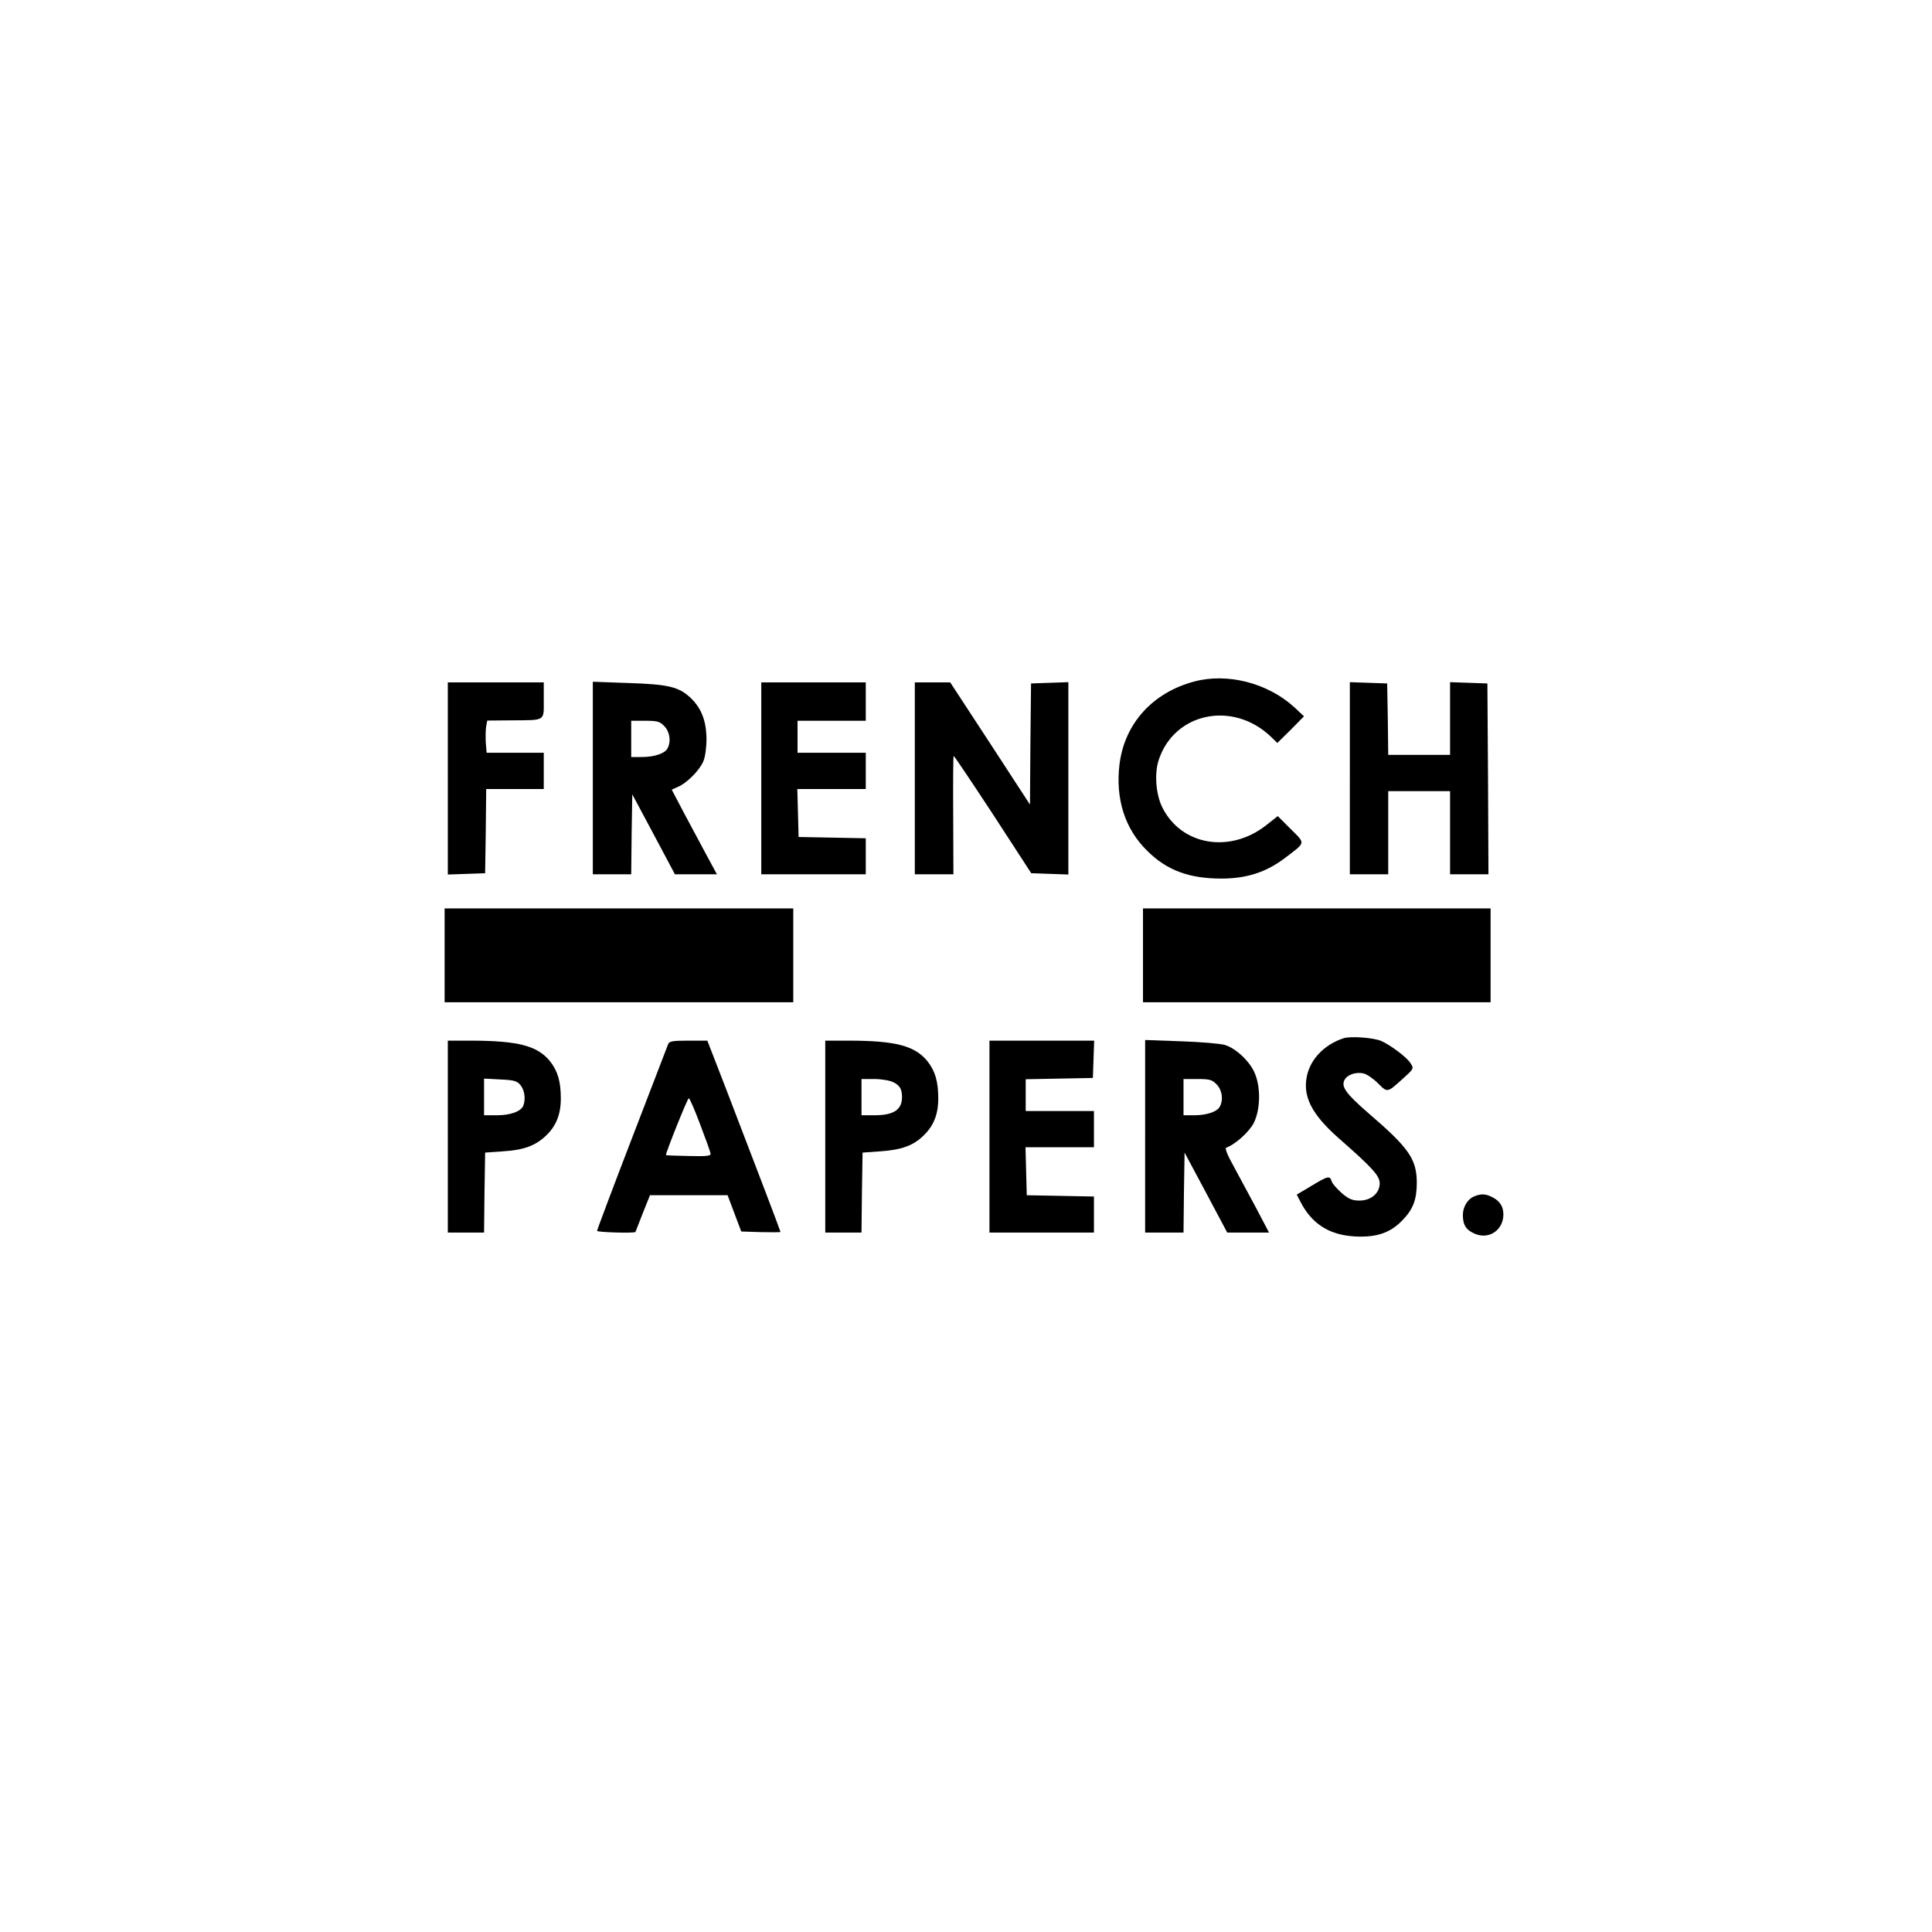
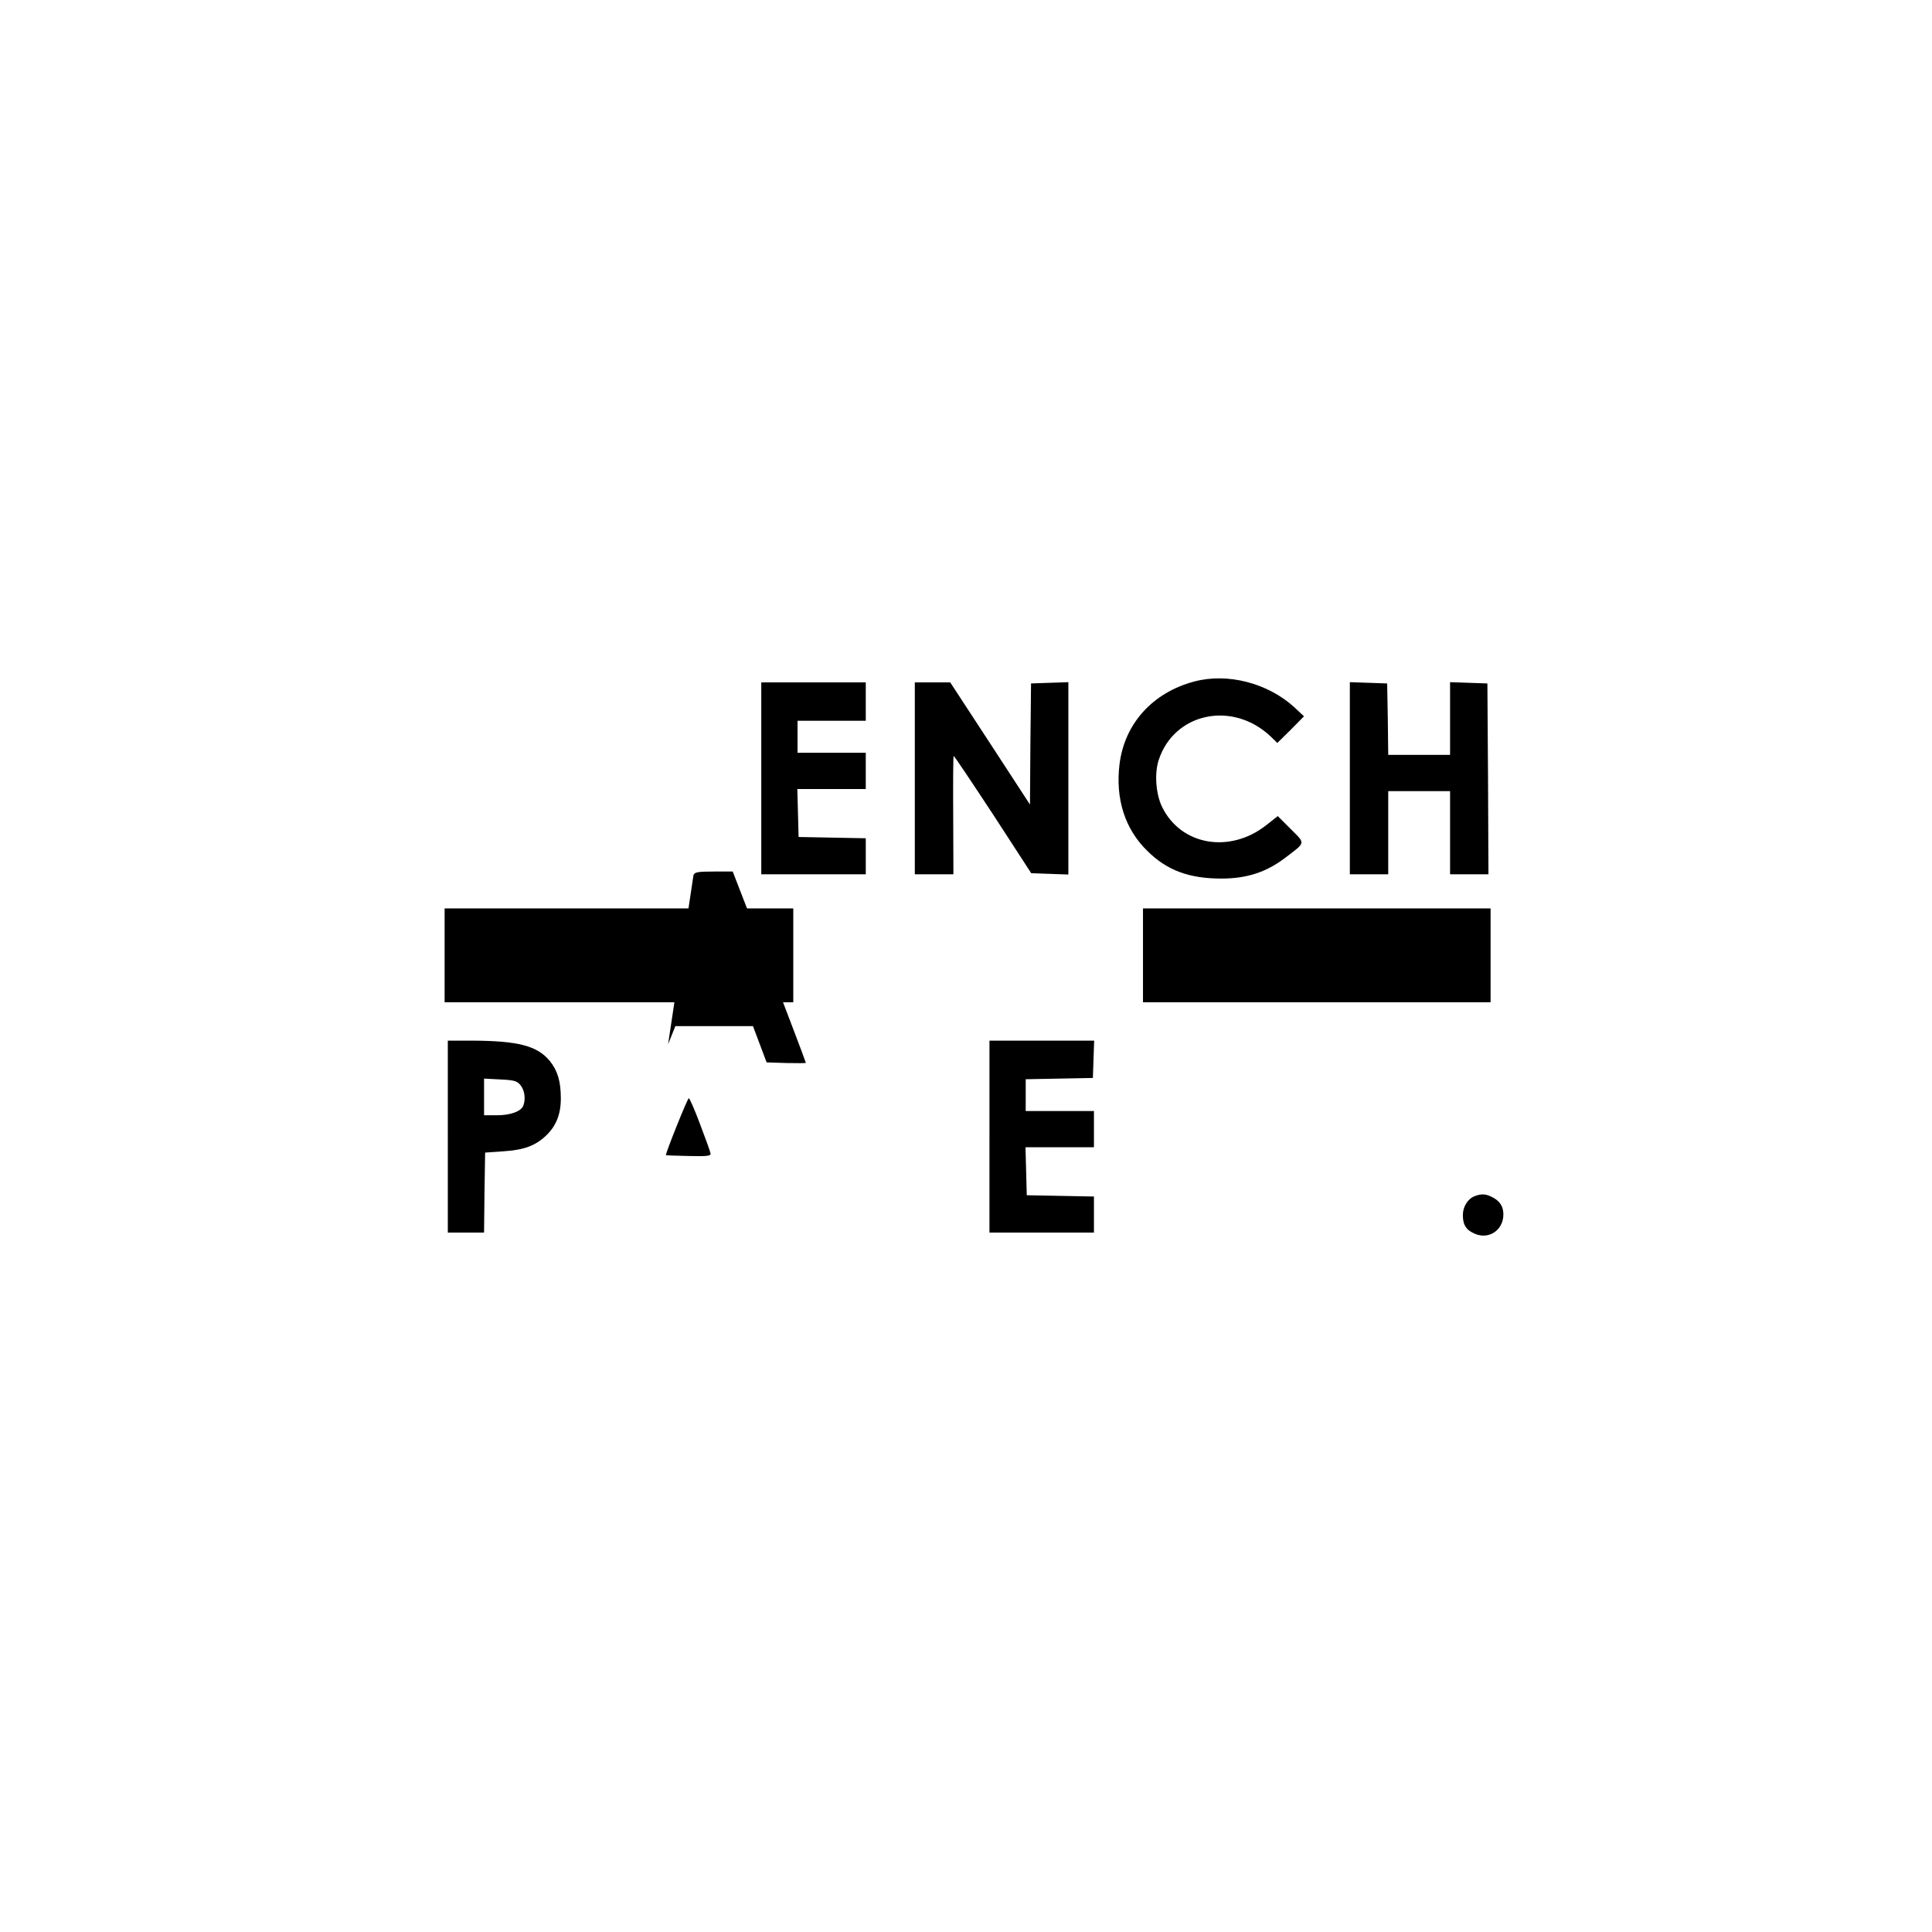
<svg xmlns="http://www.w3.org/2000/svg" version="1.0" width="906pt" height="906pt" viewBox="0 0 906 906" preserveAspectRatio="xMidYMid meet">
  <g transform="translate(0,906) scale(0.1,-0.1)" fill="#000000" stroke="none">
    <path d="M5600 5864 c-195 -52 -326 -197 -350 -387 -20 -163 25 -305 131 -408 92 -91 196 -129 347 -129 118 0 210 30 297 96 100 76 98 66 28 136 l-61 61 -52 -41 c-172 -137 -403 -97 -491 85 -29 61 -36 157 -15 220 73 221 346 278 524 110 l32 -31 63 62 62 63 -46 43 c-124 113 -313 162 -469 120z" />
-     <path d="M2100 5410 l0 -451 88 3 87 3 3 198 2 197 135 0 135 0 0 85 0 85 -134 0 -134 0 -4 49 c-1 26 -1 60 2 75 l5 27 114 1 c161 1 151 -5 151 94 l0 84 -225 0 -225 0 0 -450z" />
-     <path d="M2780 5411 l0 -451 90 0 90 0 2 188 3 187 100 -187 100 -188 98 0 99 0 -45 83 c-24 45 -72 134 -106 198 l-61 116 29 13 c41 17 100 76 119 119 9 21 15 65 15 107 -1 84 -24 143 -74 191 -55 52 -104 64 -291 70 l-168 6 0 -452z m335 244 c26 -26 33 -72 15 -105 -13 -24 -62 -40 -121 -40 l-49 0 0 85 0 85 65 0 c57 0 69 -3 90 -25z" />
    <path d="M3570 5410 l0 -450 245 0 245 0 0 85 0 84 -157 3 -158 3 -3 113 -3 112 161 0 160 0 0 85 0 85 -160 0 -160 0 0 75 0 75 160 0 160 0 0 90 0 90 -245 0 -245 0 0 -450z" />
    <path d="M4290 5410 l0 -450 90 0 91 0 -1 276 c-1 152 0 278 2 279 2 2 84 -121 184 -273 l180 -277 87 -3 87 -3 0 451 0 451 -87 -3 -88 -3 -3 -284 -2 -284 -187 287 -187 286 -83 0 -83 0 0 -450z" />
    <path d="M6330 5410 l0 -450 90 0 90 0 0 195 0 195 145 0 145 0 0 -195 0 -195 90 0 90 0 -2 448 -3 447 -87 3 -88 3 0 -171 0 -170 -145 0 -145 0 -2 168 -3 167 -87 3 -88 3 0 -451z" />
    <path d="M2085 4580 l0 -220 818 0 817 0 0 220 0 220 -817 0 -818 0 0 -220z" />
    <path d="M5360 4580 l0 -220 815 0 815 0 0 220 0 220 -815 0 -815 0 0 -220z" />
-     <path d="M6300 4191 c-88 -29 -153 -95 -171 -175 -21 -97 21 -180 147 -292 161 -141 194 -178 194 -213 0 -46 -40 -81 -95 -81 -33 0 -50 7 -83 35 -22 20 -44 44 -47 55 -9 28 -17 26 -95 -21 l-69 -41 16 -31 c53 -105 135 -158 254 -165 103 -6 168 16 225 75 51 52 68 98 68 178 -1 110 -37 162 -227 325 -107 93 -131 126 -110 159 14 23 55 35 88 27 16 -4 46 -25 68 -47 44 -44 42 -44 116 23 52 47 52 47 35 73 -18 28 -93 84 -138 104 -37 15 -143 23 -176 12z" />
    <path d="M2100 3730 l0 -450 85 0 85 0 2 188 3 187 85 6 c96 6 150 26 199 72 49 46 71 101 71 176 0 80 -15 130 -52 176 -59 71 -148 94 -365 95 l-113 0 0 -450z m341 241 c19 -23 25 -65 13 -96 -11 -27 -60 -45 -124 -45 l-60 0 0 86 0 86 76 -4 c65 -3 79 -7 95 -27z" />
-     <path d="M3133 4163 c-4 -10 -80 -209 -170 -442 -90 -234 -163 -428 -163 -433 0 -7 180 -12 180 -5 0 1 16 40 34 87 l34 85 182 0 182 0 32 -85 32 -85 92 -3 c50 -1 92 -1 92 1 0 4 -113 301 -255 670 l-88 227 -89 0 c-75 0 -90 -3 -95 -17z m150 -375 c26 -68 48 -129 49 -137 3 -12 -16 -14 -102 -12 -58 1 -106 3 -107 4 -4 5 101 267 107 267 4 0 28 -55 53 -122z" />
-     <path d="M3870 3730 l0 -450 85 0 85 0 2 188 3 187 85 6 c97 7 151 26 199 72 49 46 71 101 71 176 0 80 -15 130 -52 176 -59 71 -148 94 -360 95 l-118 0 0 -450z m319 255 c31 -15 41 -33 41 -70 0 -59 -39 -85 -130 -85 l-60 0 0 85 0 85 60 0 c34 0 74 -7 89 -15z" />
+     <path d="M3133 4163 l34 85 182 0 182 0 32 -85 32 -85 92 -3 c50 -1 92 -1 92 1 0 4 -113 301 -255 670 l-88 227 -89 0 c-75 0 -90 -3 -95 -17z m150 -375 c26 -68 48 -129 49 -137 3 -12 -16 -14 -102 -12 -58 1 -106 3 -107 4 -4 5 101 267 107 267 4 0 28 -55 53 -122z" />
    <path d="M4640 3730 l0 -450 245 0 245 0 0 85 0 84 -157 3 -158 3 -3 113 -3 112 161 0 160 0 0 85 0 85 -160 0 -160 0 0 75 0 74 158 3 157 3 3 88 3 87 -246 0 -245 0 0 -450z" />
-     <path d="M5370 3731 l0 -451 90 0 90 0 2 188 3 187 100 -187 100 -188 98 0 98 0 -62 118 c-35 64 -82 153 -106 197 -26 46 -40 81 -33 83 41 14 107 73 129 115 32 63 34 170 4 237 -24 55 -89 115 -140 130 -21 6 -113 14 -205 17 l-168 6 0 -452z m335 244 c26 -26 33 -72 15 -105 -13 -24 -62 -40 -121 -40 l-49 0 0 85 0 85 65 0 c57 0 69 -3 90 -25z" />
    <path d="M6914 3450 c-31 -12 -54 -49 -54 -88 0 -47 16 -71 57 -88 66 -28 133 18 133 91 0 37 -16 62 -50 80 -32 17 -54 18 -86 5z" />
  </g>
</svg>